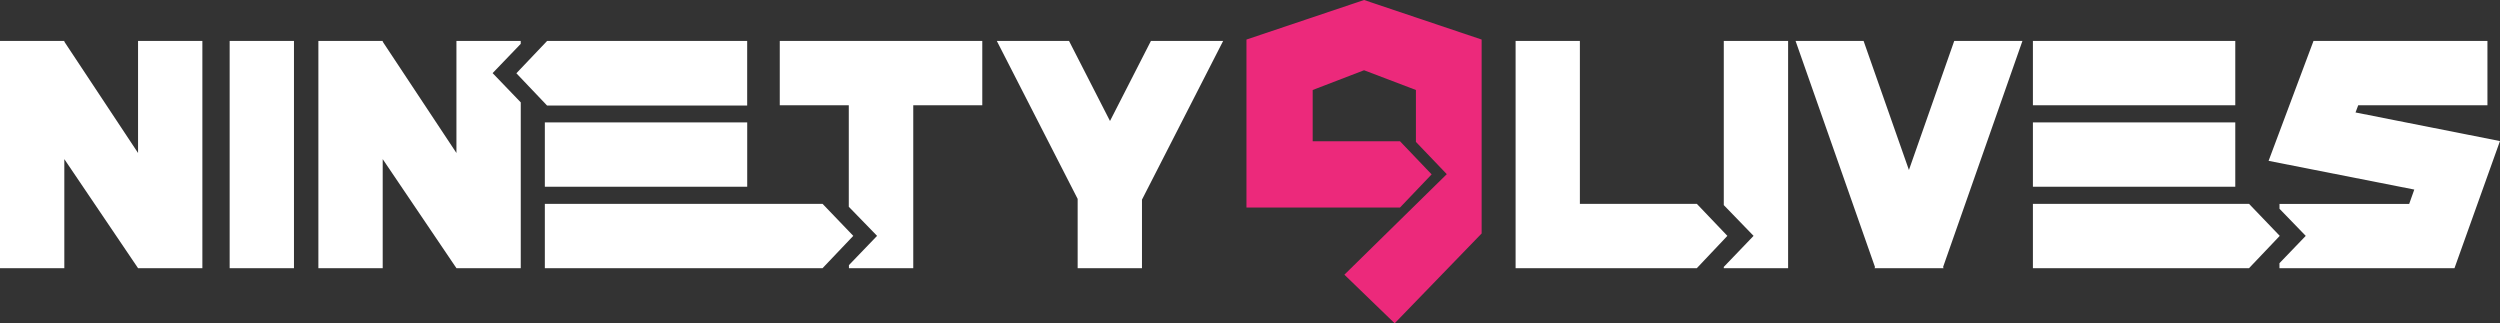
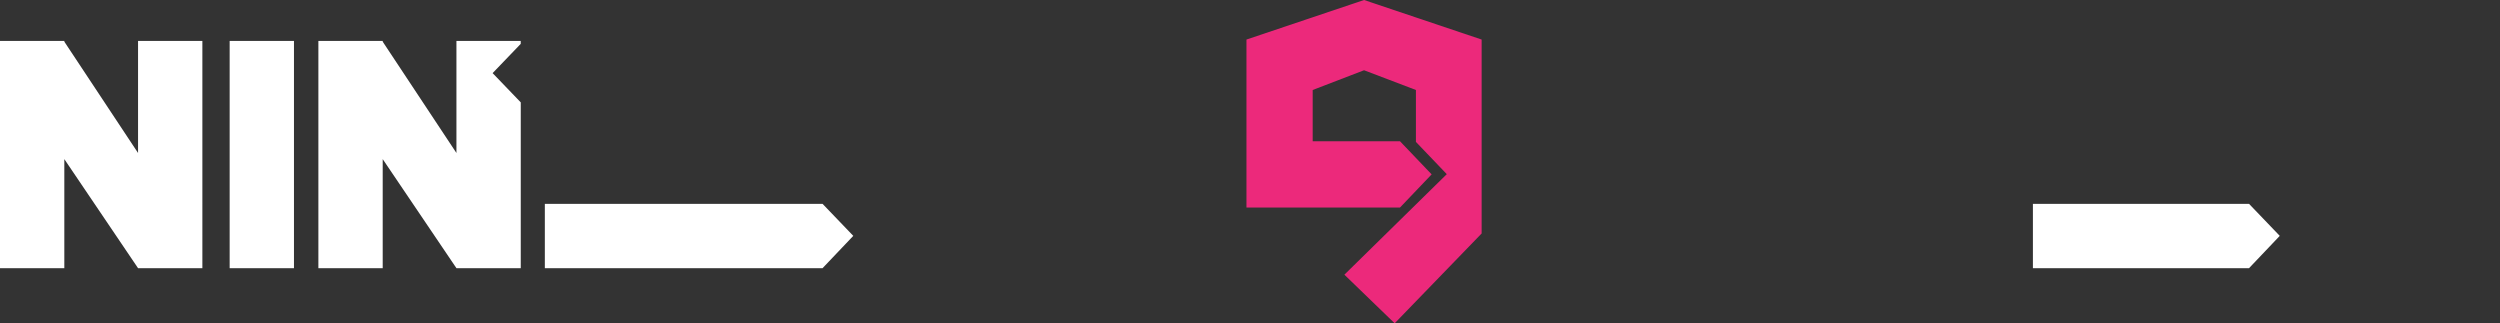
<svg xmlns="http://www.w3.org/2000/svg" id="Isolation_Mode" data-name="Isolation Mode" viewBox="0 0 696.49 90.07">
  <rect x="0" y="0" width="696.49" height="90.07" fill="#333333" stroke="none" />
  <defs>
    <style>.cls-1{fill:#fff}.cls-2{fill:#ec297b}</style>
  </defs>
  <title>logo</title>
  <path class="cls-1" d="M482.92 52.08h-77.37V70h77.37l8.56-9zm397.41 0h-60.21V70h60.21l8.56-9zM292.22 6.7v31.21l-20.53-31V6.7h-17.93V70h17.92V39.62L292.22 70h17.92V6.7zm106.61.81V6.7h-17.91v31.21l-20.53-31V6.7h-17.93V70h17.92V39.62L380.92 70h17.92V23.81L391 15.66zm-81.09-.81V70h17.92V6.7z" transform="translate(-253.76 4.71)" />
-   <path class="cls-1" d="M406.18 6.7l-8.56 9 8.56 9h55.74v-18zm-.63 22.69v17.92h56.38V29.39zM820.12 6.7v17.92h56.38V6.7zm0 22.69v17.92h56.38V29.39zM471 6.7v17.92h19.23v28.27l7.88 8.11-7.84 8.15V70h17.92V24.62h19.23V6.7zm103.4 0L563 29 551.59 6.7h-20.12l22.52 44V70h17.92V50.91L594.52 6.7zm159.6 0v45.73l8.3 8.57-8.3 8.65V70h17.92V6.7zm83.2 0h-19l-12.62 35.95L772.95 6.7H754l22.13 63-.13.3h19.22l-.12-.33zM910 26.62l.75-2h36V6.7h-48.46l-12.51 33.4 40.59 8-1.42 4h-36.13v1.35l7.31 7.55-7.32 7.61V70h48.76l12.67-35.41z" transform="translate(-253.76 4.71)" />
-   <path class="cls-1" d="M726.49 52.08h-32.58V6.7H676V70h50.49l8.51-9z" transform="translate(-253.76 4.71)" />
  <path class="cls-2" d="M380.02 0l-32.76 11.02v46.79h42.78l8.81-9.23-8.81-9.22h-24.33V25.07l14.31-5.5 14.45 5.5v14.46l8.6 8.99-28.53 28.01 14.01 13.54 24.23-25.03V11.02L380.02 0z" />
</svg>